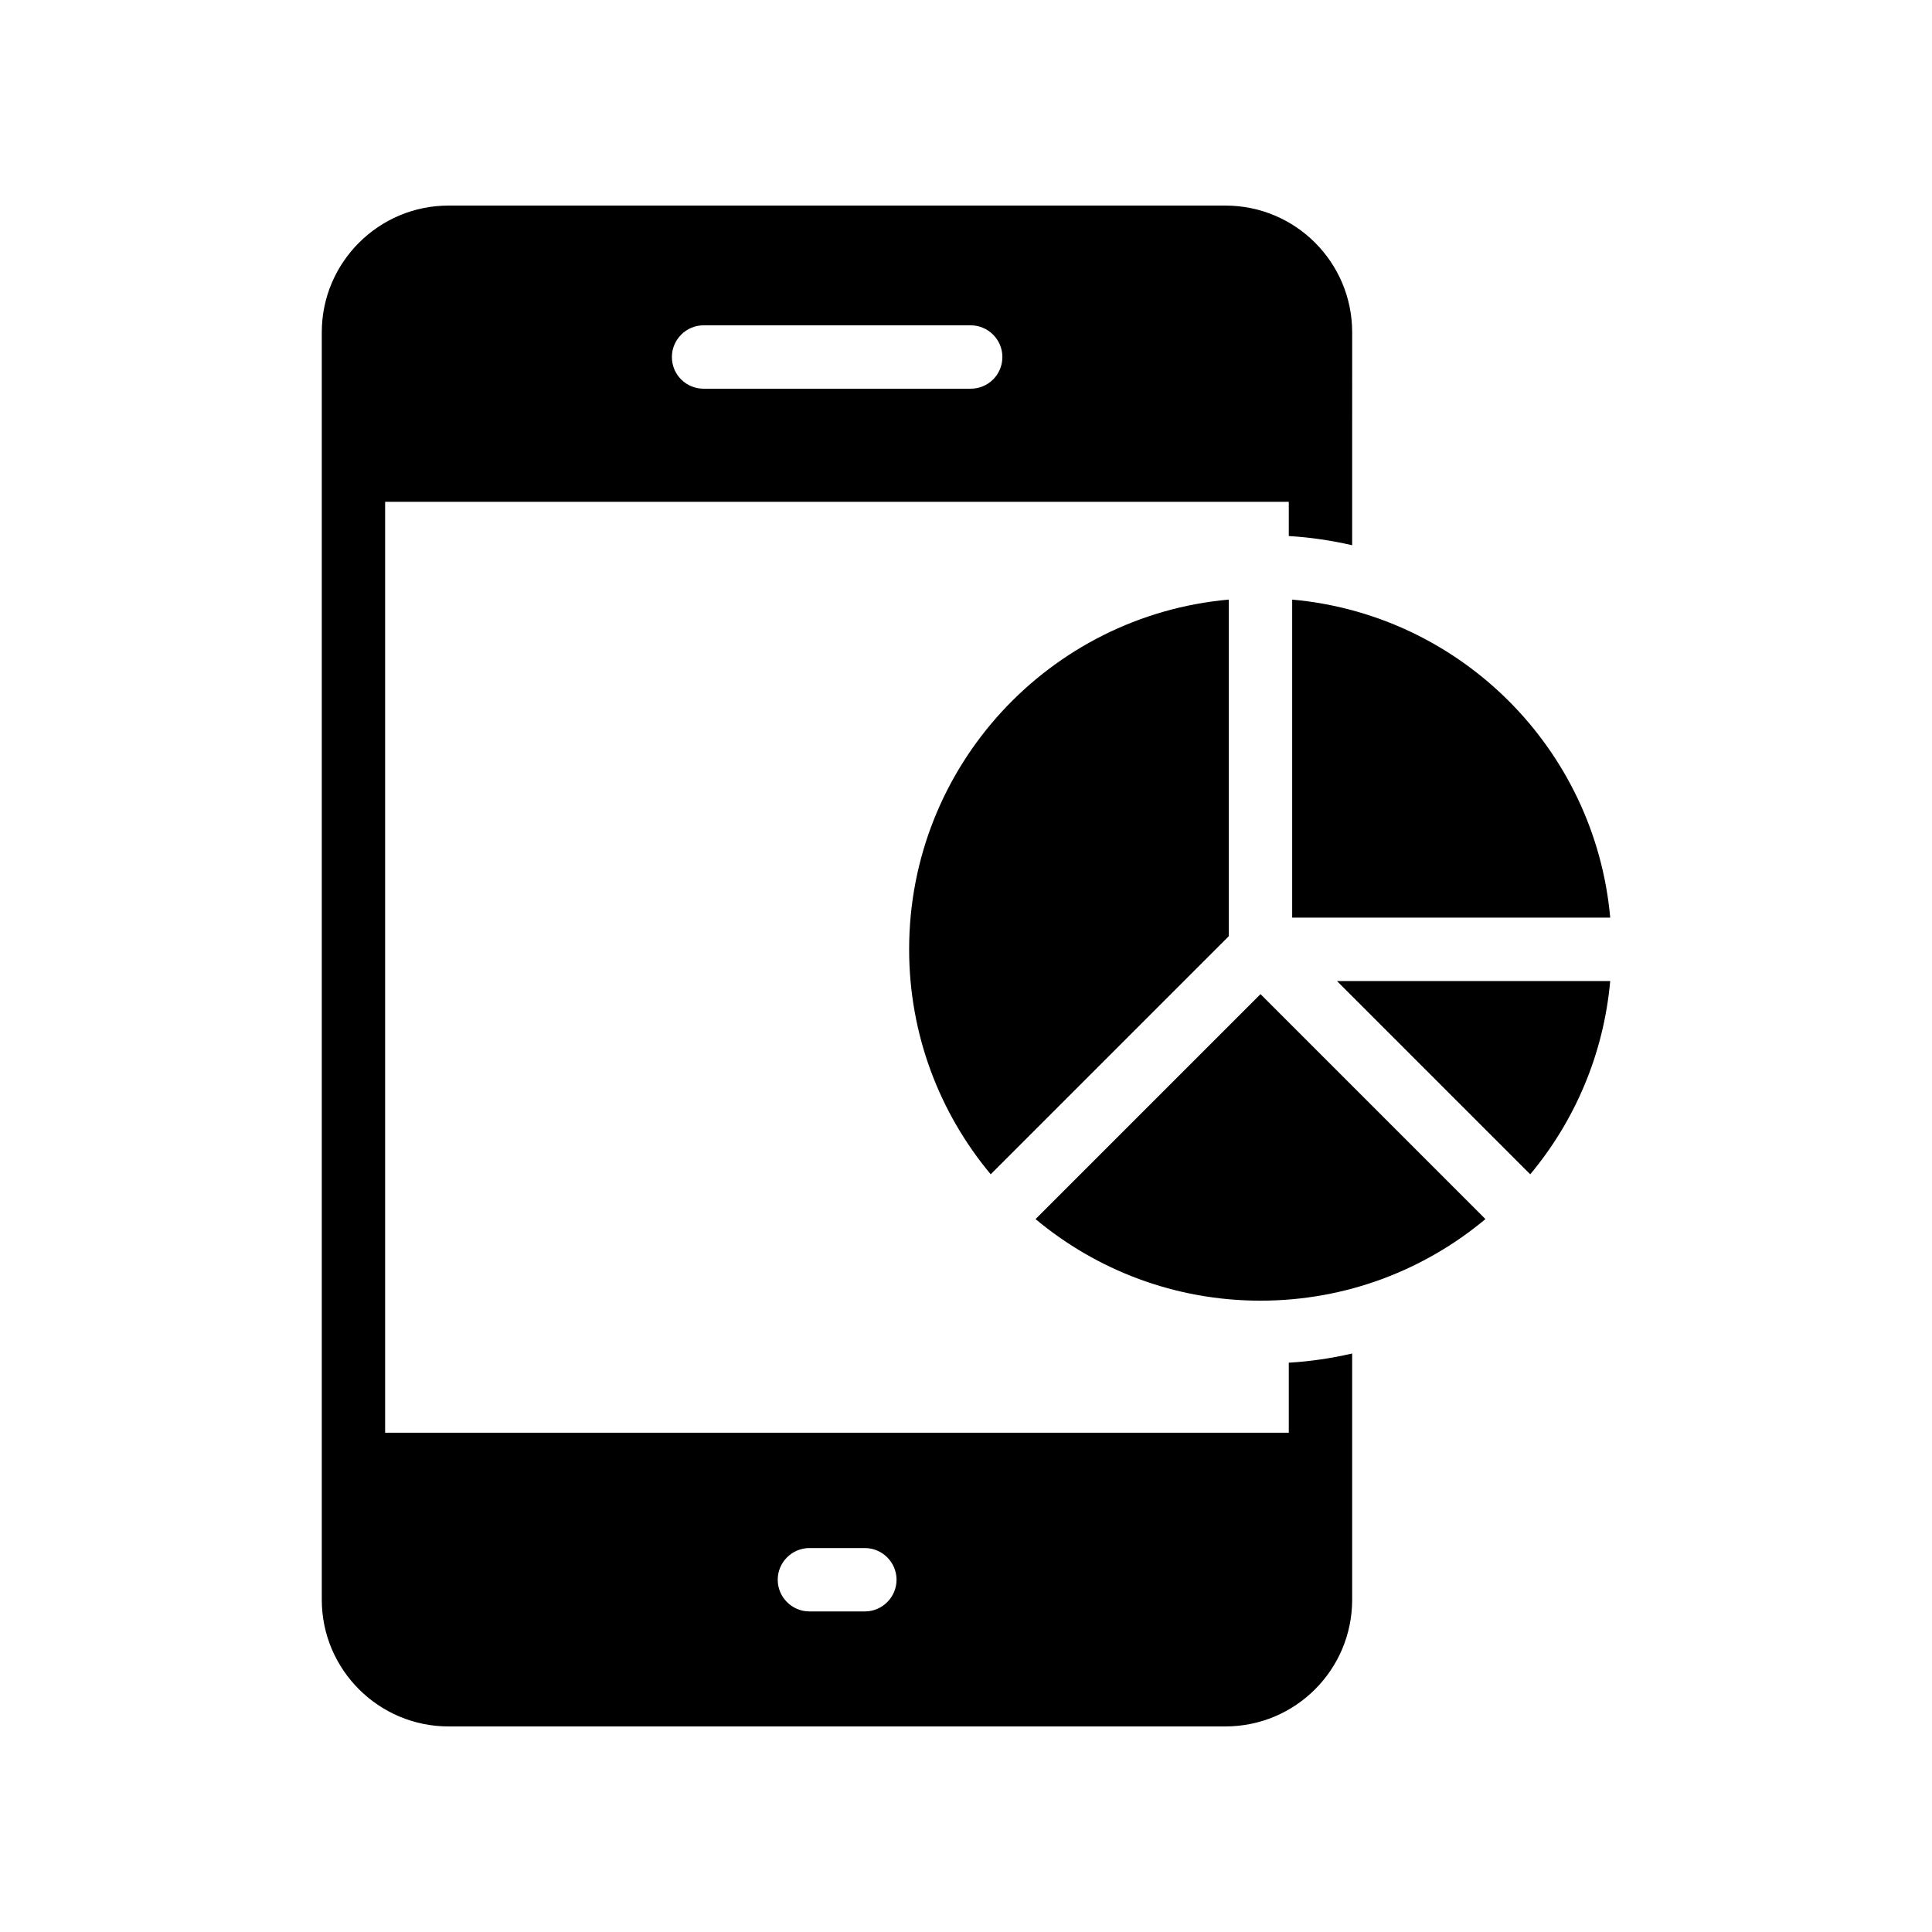
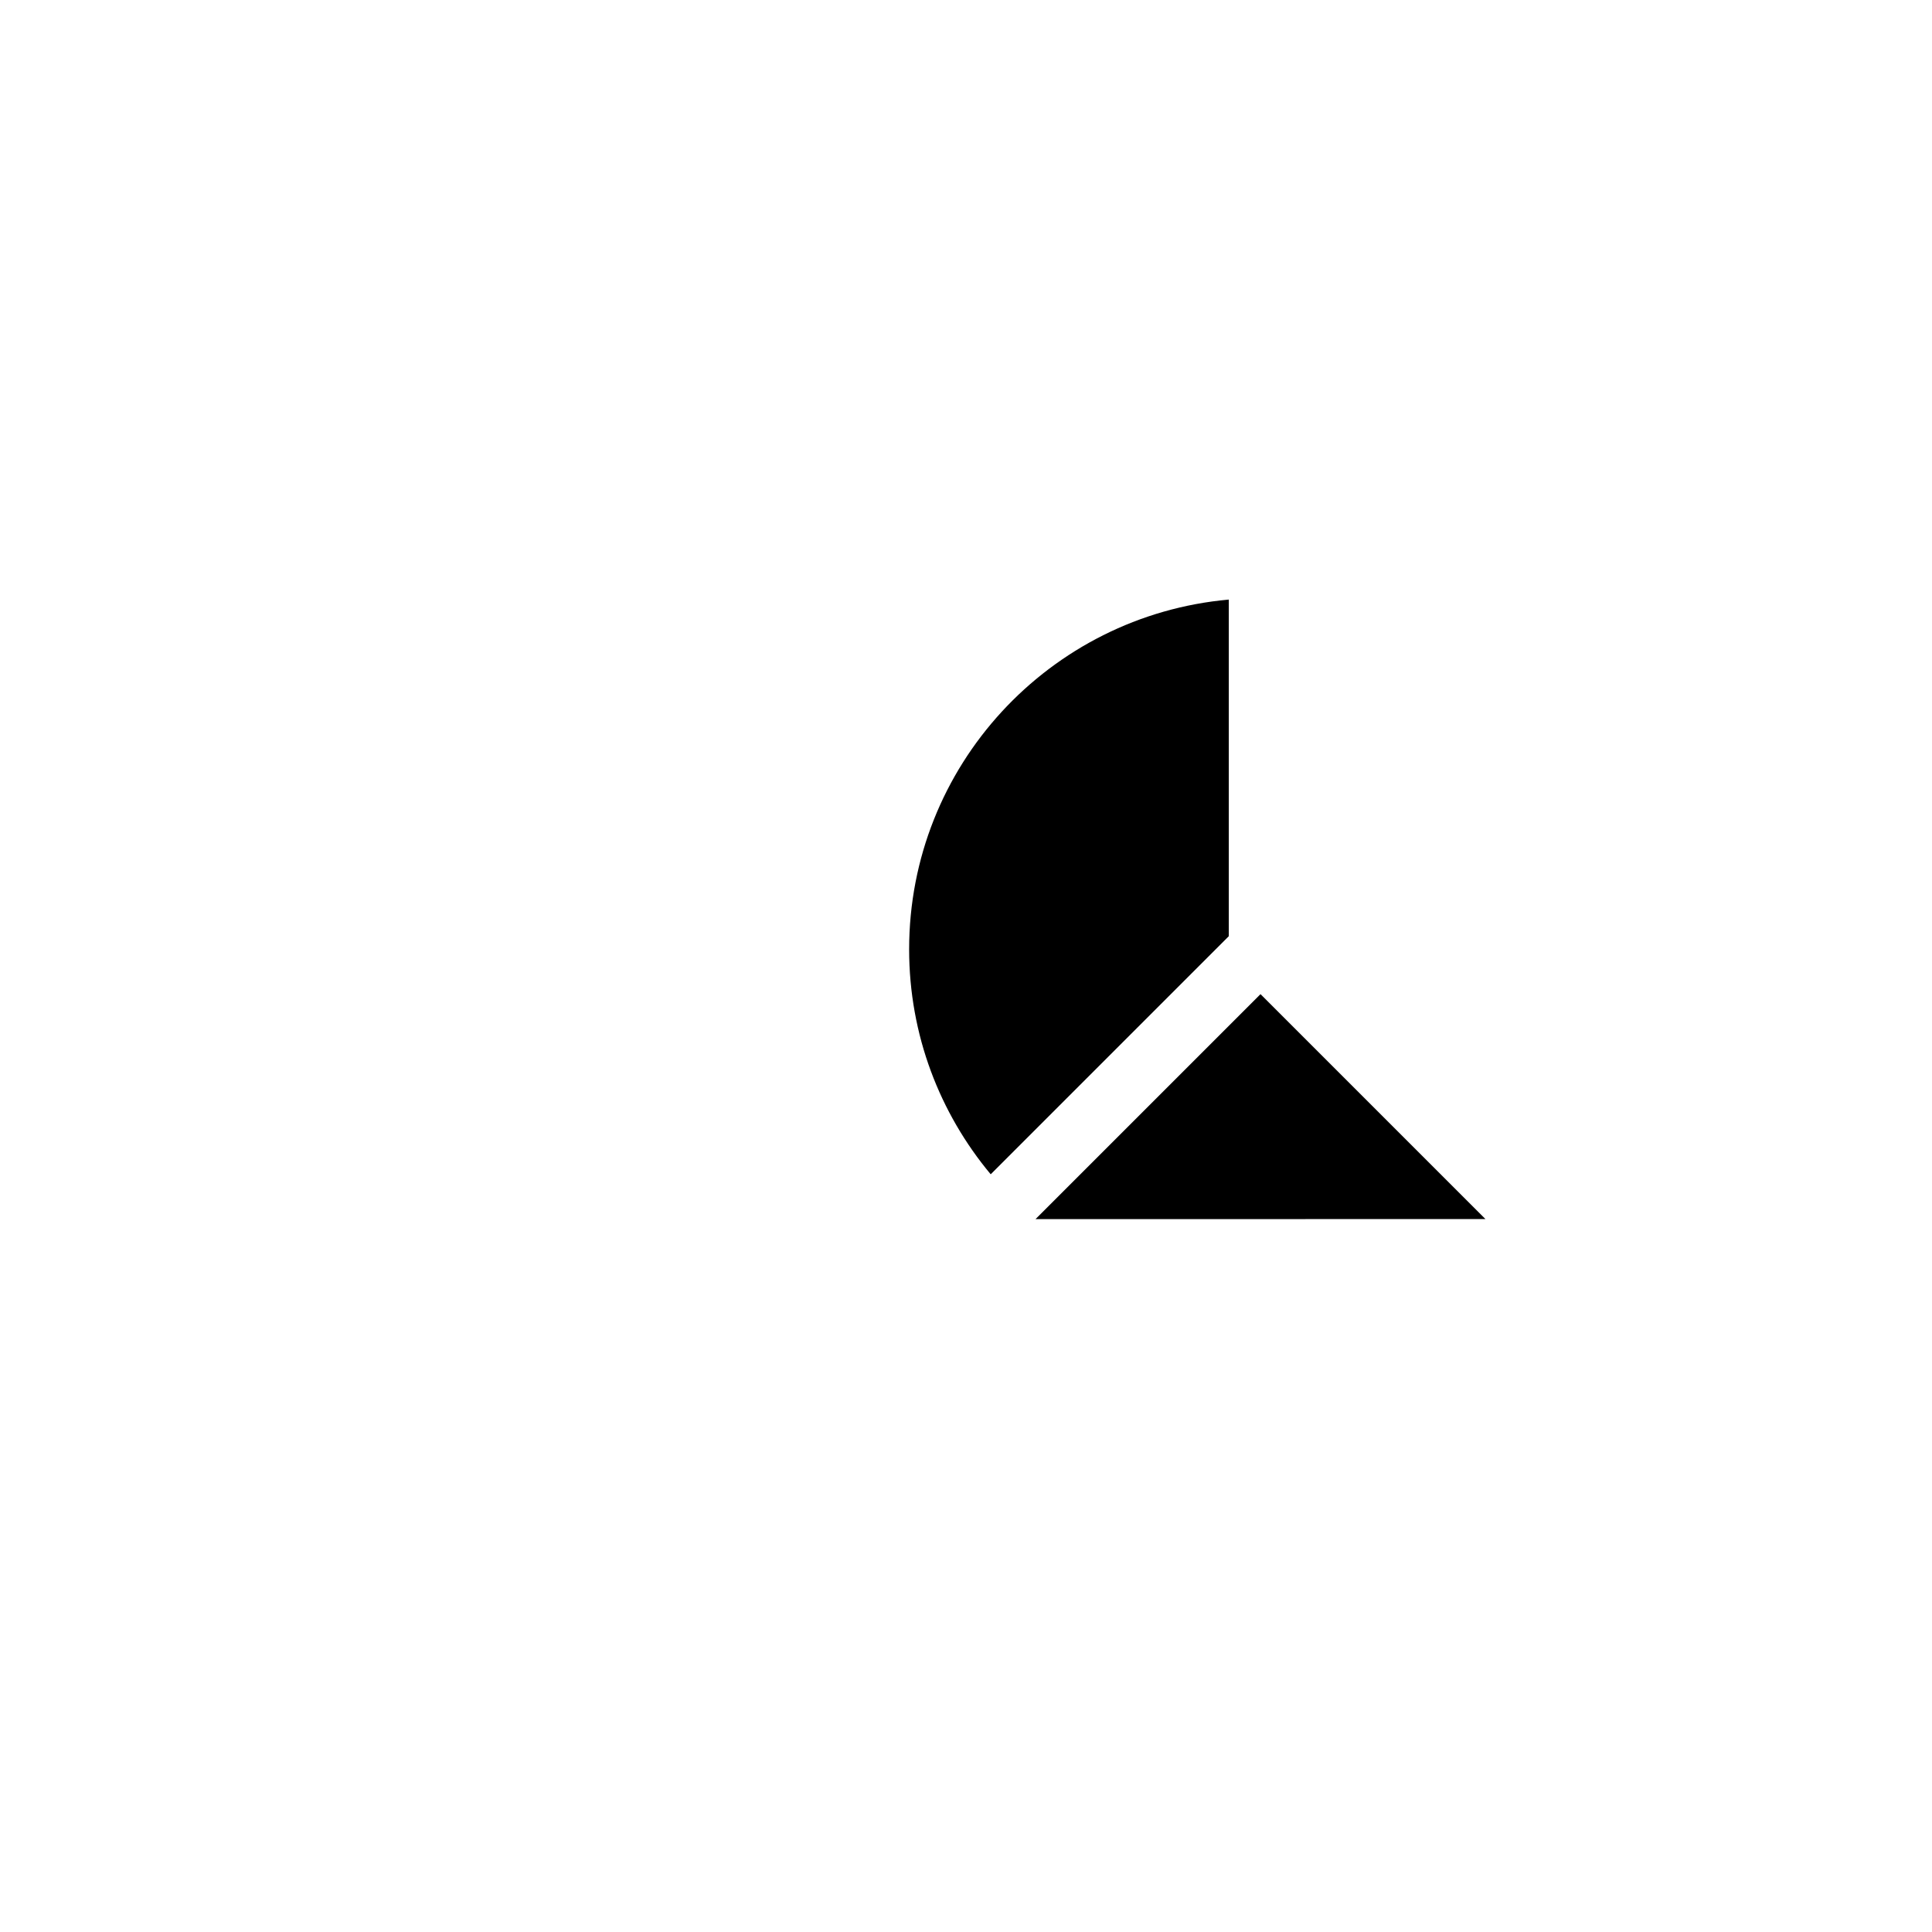
<svg xmlns="http://www.w3.org/2000/svg" fill="#000000" width="800px" height="800px" version="1.1" viewBox="144 144 512 512">
  <g>
-     <path d="m468.75 198.48h-205.89c-18.473 0-33.586 15.031-33.586 33.586v335.87c0 18.559 15.113 33.586 33.586 33.586h205.89c18.559 0 33.586-15.031 33.586-33.586v-65.242c-5.457 1.258-11.082 2.098-16.793 2.434v18.559h-239.48v-246.7h239.48v9.07c5.711 0.336 11.336 1.176 16.793 2.434l0.004-56.426c0-18.559-15.031-33.586-33.59-33.586zm-110.25 355.77h14.695c4.617 0 8.398 3.777 8.398 8.398 0 4.617-3.777 8.398-8.398 8.398h-14.695c-4.617 0-8.398-3.777-8.398-8.398 0.004-4.621 3.781-8.398 8.398-8.398zm42.742-307.24h-70.785c-4.617 0-8.398-3.695-8.398-8.398 0-4.617 3.777-8.398 8.398-8.398h70.785c4.617 0 8.398 3.777 8.398 8.398-0.004 4.703-3.781 8.398-8.398 8.398z" />
-     <path d="m486.44 302.9v84.285h84.285c-4.008-44.707-39.578-80.281-84.285-84.285z" />
-     <path d="m570.72 403.98h-72.41l51.219 51.219c11.801-14.137 19.457-31.82 21.191-51.219z" />
-     <path d="m537.66 467.07-59.613-59.613-59.617 59.617c16.152 13.484 36.93 21.617 59.613 21.617 22.688 0 43.465-8.133 59.617-21.621z" />
+     <path d="m537.66 467.07-59.613-59.613-59.617 59.617z" />
    <path d="m384.93 395.58c0 22.688 8.133 43.465 21.617 59.617l63.094-63.094v-89.207c-47.48 4.25-84.711 44.098-84.711 92.684z" />
  </g>
</svg>